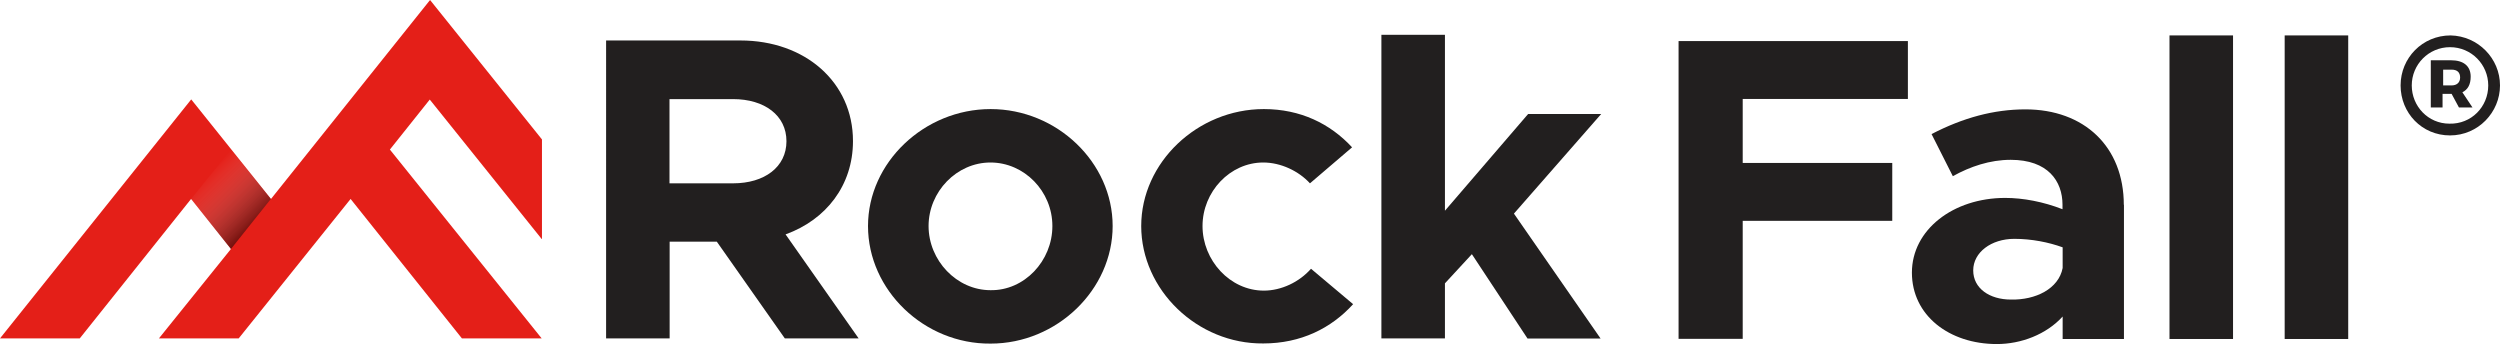
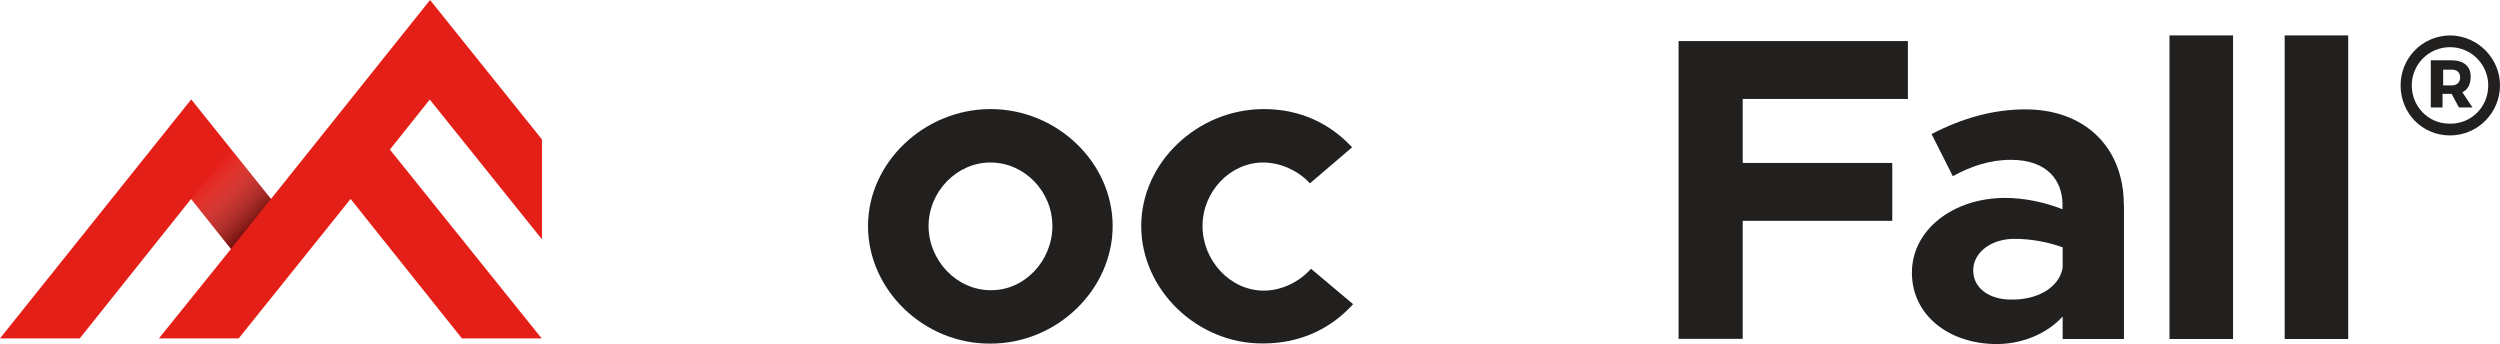
<svg xmlns="http://www.w3.org/2000/svg" id="Layer_2" data-name="Layer 2" viewBox="0 0 168 23.12">
  <defs>
    <style>
      .cls-1 {
        fill: #221f1f;
      }

      .cls-2 {
        fill: #e41f18;
      }

      .cls-3 {
        fill: url(#linear-gradient);
        isolation: isolate;
        opacity: .5;
      }
    </style>
    <linearGradient id="linear-gradient" x1="17.2" y1="8.83" x2="13.85" y2="12.17" gradientTransform="translate(0 23.89) scale(1 -1)" gradientUnits="userSpaceOnUse">
      <stop offset="0" stop-color="#000" />
      <stop offset="1" stop-color="#fff" stop-opacity="0" />
    </linearGradient>
  </defs>
  <g id="Layer_1-2" data-name="Layer 1">
    <path class="cls-2" d="M36.42,16.06v-6.69L28.9,0l-10.69,13.37-5.36-6.69L0,22.74h5.36l7.48-9.37,2.68,3.36-4.84,6.01h5.36l7.52-9.37,7.48,9.37h5.36l-10.2-12.69,2.68-3.36,7.52,9.37Z" />
    <path class="cls-1" d="M168,5.74c0,1.81-1.47,3.36-3.36,3.36s-3.32-1.51-3.32-3.36,1.47-3.36,3.36-3.36c1.85.04,3.32,1.55,3.32,3.36ZM167.21,5.74c0-1.4-1.13-2.57-2.57-2.57s-2.57,1.17-2.57,2.57,1.1,2.57,2.53,2.57c1.47.04,2.61-1.13,2.61-2.57ZM165.47,6.2l.68,1.02h-.91l-.49-.91h-.61v.91h-.79v-3.17h1.36c.83,0,1.32.38,1.32,1.1,0,.53-.19.87-.57,1.06ZM164.75,5.74c.34,0,.57-.19.57-.53s-.19-.53-.57-.53h-.57v1.06h.57Z" />
-     <path class="cls-1" d="M52.74,22.74l-4.57-6.5h-3.17v6.5h-4.27V2.72h9.03c4.34,0,7.56,2.8,7.56,6.76,0,2.98-1.81,5.29-4.53,6.27l4.91,6.99h-4.95ZM44.99,12.32h4.27c2.12,0,3.59-1.1,3.59-2.83s-1.47-2.83-3.59-2.83h-4.27v5.67Z" />
    <path class="cls-1" d="M58.33,15.19c0-4.27,3.78-7.86,8.24-7.86s8.2,3.59,8.2,7.86-3.74,7.9-8.2,7.9c-4.46.04-8.24-3.59-8.24-7.9ZM70.72,15.19c0-2.34-1.89-4.27-4.16-4.27s-4.16,1.96-4.16,4.27,1.89,4.31,4.16,4.31c2.27.04,4.16-1.96,4.16-4.31Z" />
    <path class="cls-1" d="M76.69,15.19c0-4.27,3.78-7.86,8.24-7.86,2.46,0,4.46.98,5.93,2.57l-2.83,2.42c-.76-.83-1.96-1.4-3.14-1.4-2.23,0-4.08,1.96-4.08,4.27s1.85,4.34,4.12,4.34c1.17,0,2.38-.57,3.17-1.47l2.83,2.38c-1.47,1.62-3.51,2.64-6.04,2.64-4.42.04-8.2-3.59-8.2-7.9Z" />
-     <path class="cls-1" d="M101.74,14.36l5.82,8.39h-4.91l-3.74-5.67-1.81,1.96v3.7h-4.27V2.34h4.27v11.82l5.59-6.5h4.91l-5.86,6.69Z" />
    <path class="cls-1" d="M117.11,6.61v4.34h10.05v3.89h-10.05v7.93h-4.31V2.76h15.41v3.89h-11.11v-.04Z" />
    <path class="cls-1" d="M142.73,13.75v9.03h-4.12v-1.51c-1.1,1.21-2.8,1.85-4.42,1.85-3.21,0-5.71-1.93-5.71-4.8s2.76-5.02,6.27-5.02c1.21,0,2.57.26,3.85.76v-.3c0-1.59-.98-3.02-3.48-3.02-1.4,0-2.72.45-3.89,1.1l-1.43-2.83c2.12-1.1,4.19-1.66,6.31-1.66,3.93,0,6.61,2.49,6.61,6.42ZM138.61,18.02v-1.4c-.94-.34-2.08-.57-3.25-.57-1.55,0-2.76.91-2.76,2.12s1.1,1.96,2.53,1.96c1.66.04,3.21-.72,3.48-2.12Z" />
    <path class="cls-1" d="M145.79,2.38h4.27v20.4h-4.27V2.38Z" />
    <path class="cls-1" d="M153.53,2.38h4.27v20.4h-4.27V2.38Z" />
    <path class="cls-3" d="M12.84,13.37l2.68,3.36,2.68-3.36-2.68-3.32-2.68,3.32Z" />
  </g>
</svg>